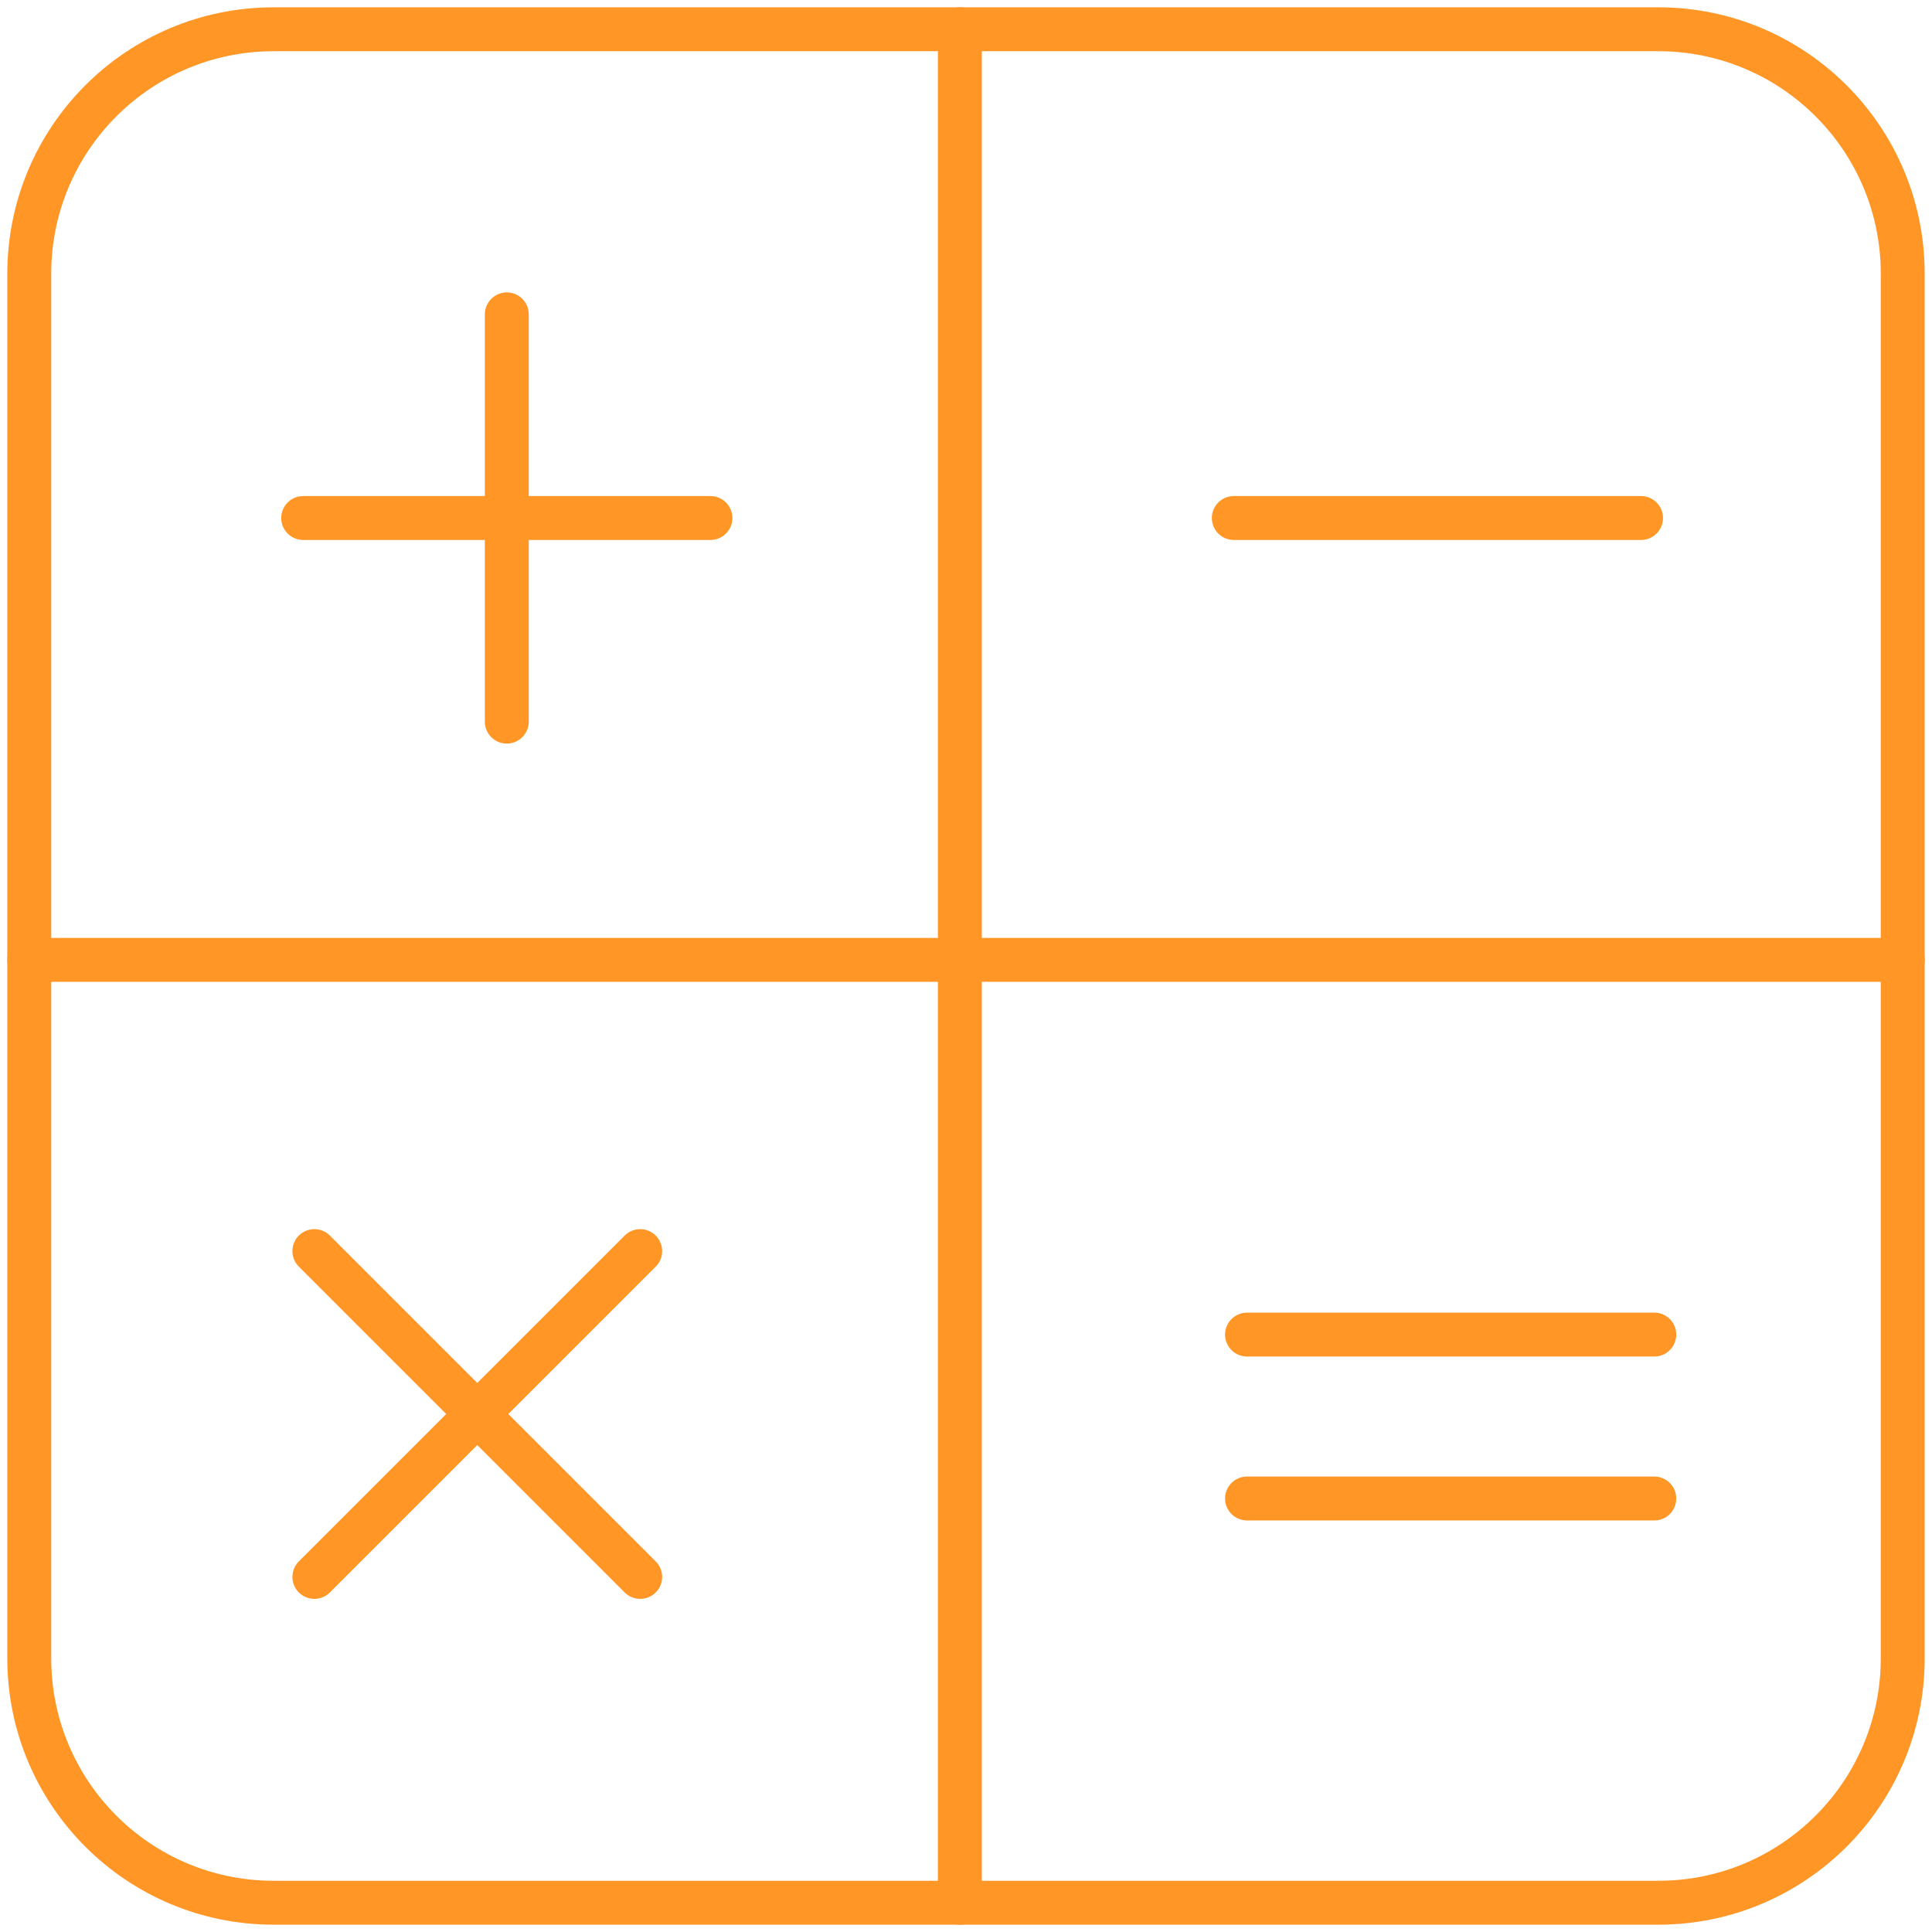
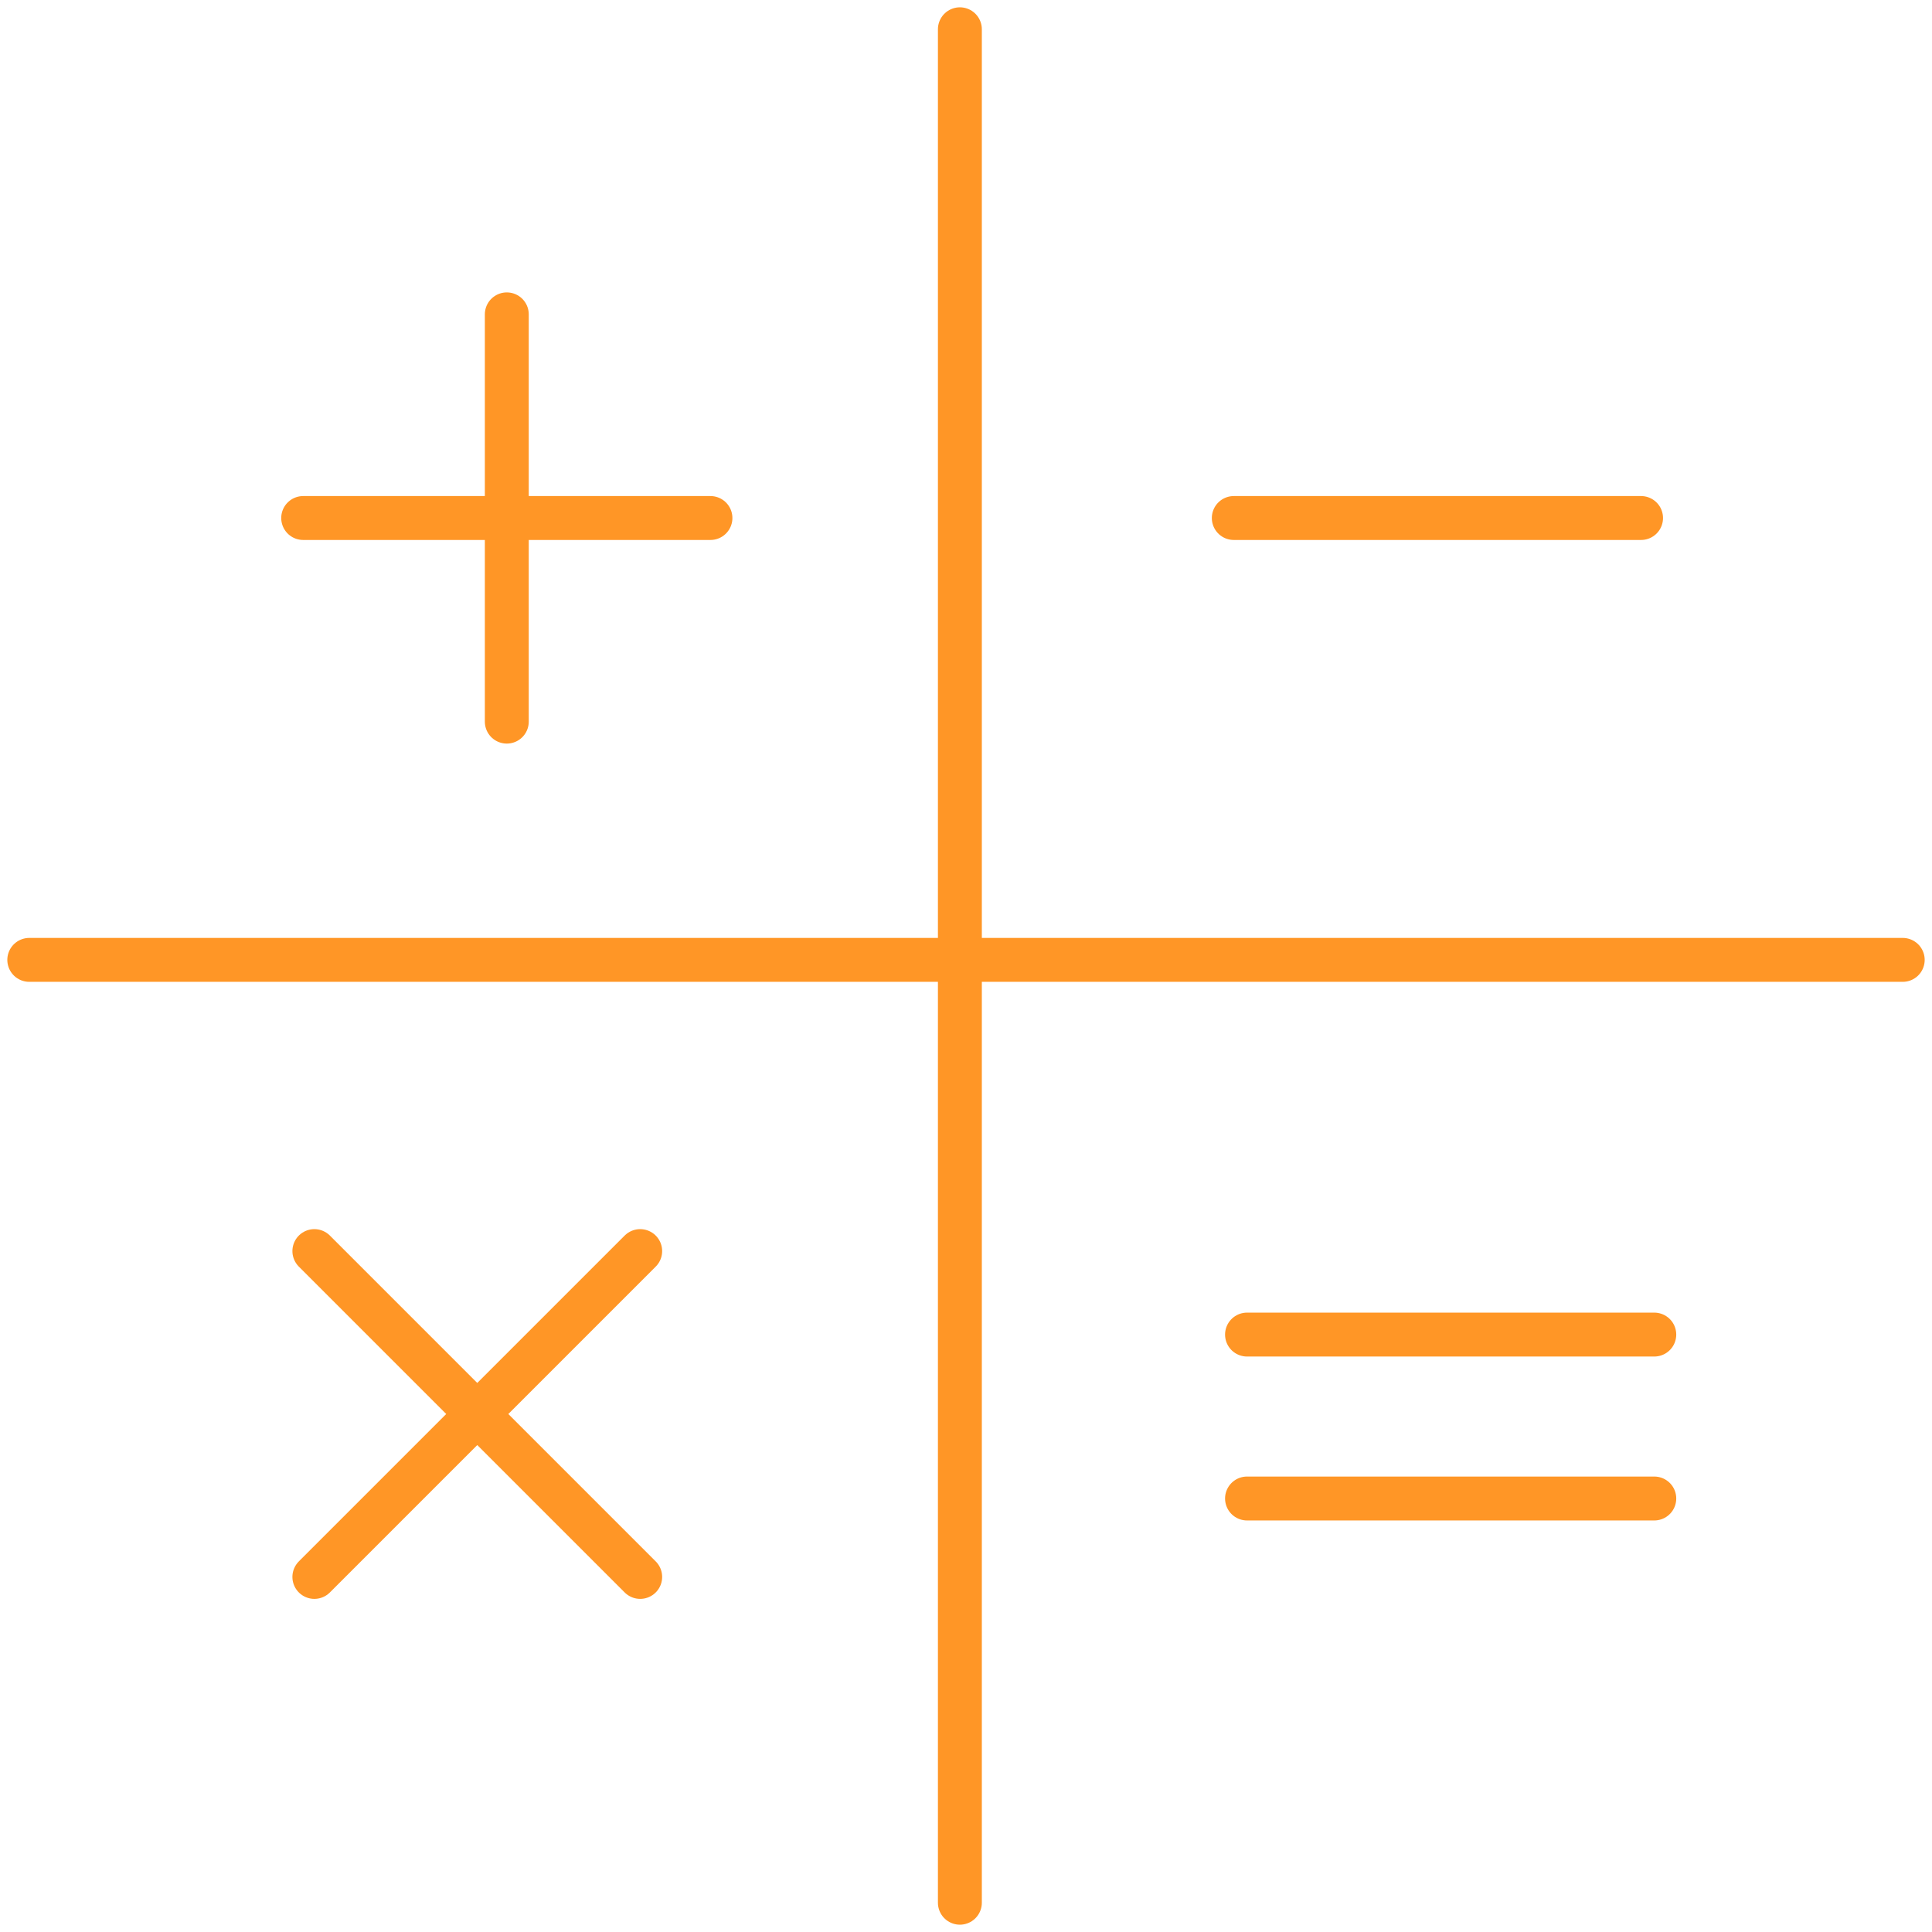
<svg xmlns="http://www.w3.org/2000/svg" width="66px" height="66px" viewBox="0 0 66 66" version="1.1">
  <title>kalkulation</title>
  <desc>Created with Sketch.</desc>
  <g id="Symbols" stroke="none" stroke-width="1" fill="none" fill-rule="evenodd" stroke-linecap="round" stroke-linejoin="round">
    <g id="Kalkulation" transform="translate(-27, -27)" stroke="#FF9626" stroke-width="1.5">
      <g id="kalkulation" transform="translate(28, 28)">
        <path d="M20.87,52.87 L9.739,41.739 M9.739,52.87 L20.87,41.739 M16.313,9.739 L16.313,23.652 M23.27,16.696 L9.357,16.696 M41.148,16.696 L55.061,16.696 M41.6,50.191 L55.513,50.191 M41.6,44.591 L55.513,44.591 M31.791,0 L31.791,64 M0,31.791 L64,31.791" id="Shape" />
-         <path d="M64,55.652 C64,60.263 60.26,64 55.652,64 L8.348,64 C3.737,64 0,60.263 0,55.652 L0,8.348 C0,3.737 3.737,0 8.348,0 L55.652,0 C60.26,0 64,3.737 64,8.348 L64,55.652 Z" id="Path" />
      </g>
    </g>
  </g>
</svg>